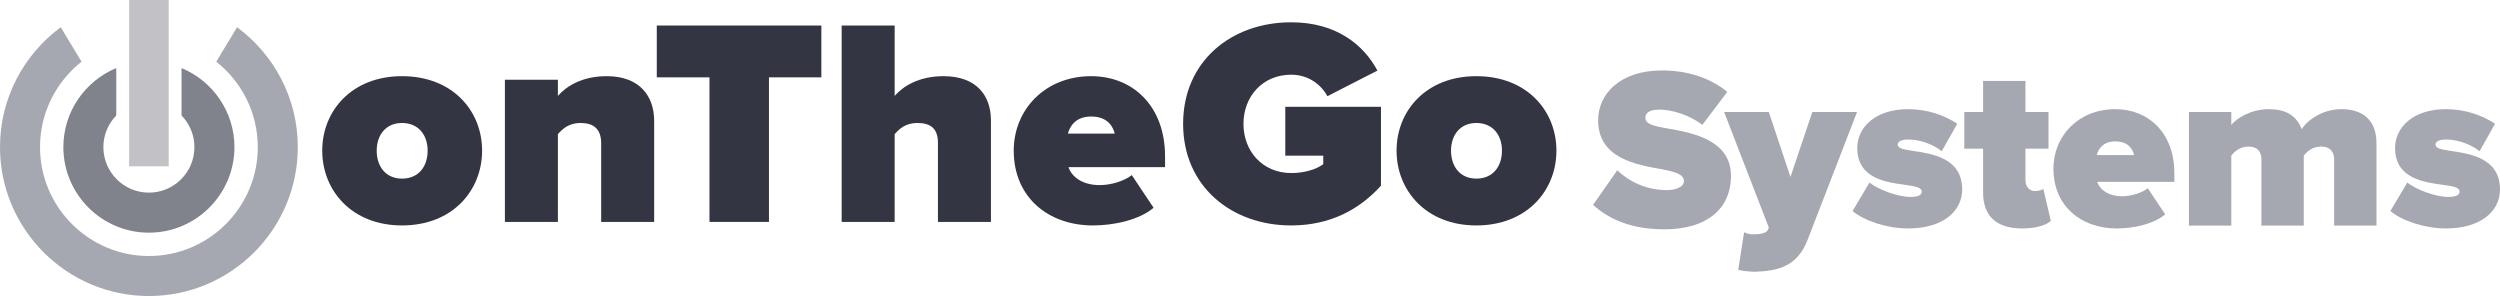
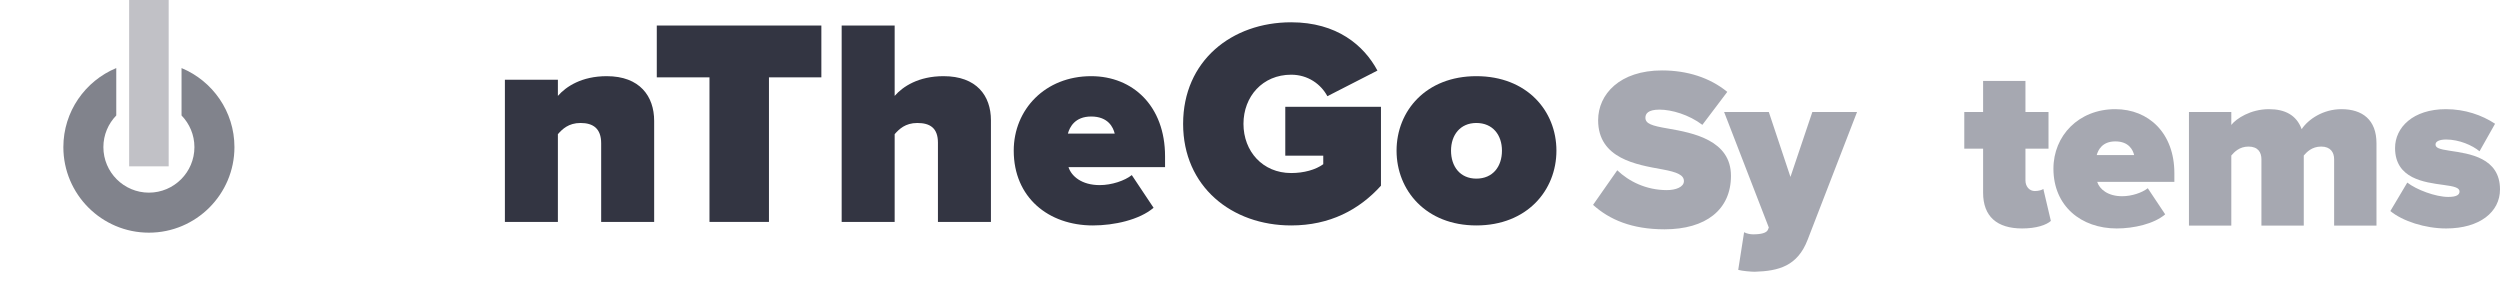
<svg xmlns="http://www.w3.org/2000/svg" version="1.1" id="Layer_1" x="0px" y="0px" viewBox="0 0 800 94.729" enable-background="new 0 0 800 94.729" xml:space="preserve">
  <g>
    <rect x="41.324" fill="#C1C1C6" width="12.65" height="53.23" />
    <path fill="#81838C" d="M58.093,21.781v15.167c2.546,2.624,4.122,6.195,4.122,10.131c0,8.032-6.534,14.566-14.566,14.566   s-14.566-6.534-14.566-14.566c0-3.937,1.576-7.507,4.122-10.131V21.781c-9.927,4.113-16.93,13.902-16.93,25.299   c0,15.094,12.28,27.374,27.374,27.374s27.373-12.28,27.373-27.374C75.023,35.683,68.02,25.894,58.093,21.781z" />
-     <path fill="#A6A8B1" d="M75.862,8.711l-6.656,11.027c8.083,6.386,13.285,16.265,13.285,27.342c0,19.212-15.63,34.841-34.841,34.841   S12.808,66.291,12.808,47.08c0-11.077,5.202-20.955,13.285-27.342L19.437,8.711C7.659,17.395,0,31.357,0,47.08   c0,26.274,21.375,47.649,47.649,47.649S95.298,73.354,95.298,47.08C95.298,31.357,87.64,17.394,75.862,8.711z" />
-     <path fill="#333542" d="M103.115,48.21c0-12.719,9.421-23.836,25.531-23.836c16.205,0,25.626,11.117,25.626,23.836   s-9.421,23.93-25.626,23.93C112.536,72.141,103.115,60.929,103.115,48.21z M136.843,48.21c0-4.993-2.921-8.856-8.197-8.856   c-5.182,0-8.102,3.863-8.102,8.856c0,5.087,2.92,8.95,8.102,8.95C133.922,57.16,136.843,53.298,136.843,48.21z" />
    <path fill="#333542" d="M192.374,45.855c0-4.711-2.544-6.501-6.595-6.501c-3.863,0-5.841,1.979-7.255,3.58V71.01h-16.958V25.505   h16.958v5.182c2.638-3.015,7.631-6.312,15.639-6.312c10.552,0,15.169,6.406,15.169,14.32V71.01h-16.959L192.374,45.855   L192.374,45.855z" />
    <path fill="#333542" d="M227.035,24.752h-16.864V8.17h52.665v16.581h-16.77V71.01h-19.031L227.035,24.752L227.035,24.752z" />
    <path fill="#333542" d="M300.14,45.667c0-4.711-2.543-6.312-6.594-6.312c-3.863,0-5.842,1.979-7.255,3.58V71.01h-16.959V8.17   h16.959v22.517c2.638-3.015,7.631-6.312,15.64-6.312c10.551,0,15.168,6.218,15.168,14.132V71.01H300.14V45.667z" />
    <path fill="#333542" d="M349.17,24.375c13.378,0,23.647,9.609,23.647,25.626v3.485h-30.901c0.942,2.921,4.24,5.747,9.987,5.747   c3.862,0,8.008-1.413,10.27-3.203l6.971,10.457c-4.522,3.863-12.624,5.653-19.408,5.653c-14.226,0-25.342-8.95-25.342-23.93   C324.392,35.021,334.473,24.375,349.17,24.375z M341.728,42.746h14.979c-0.471-1.979-2.072-5.464-7.536-5.464   C343.988,37.282,342.292,40.673,341.728,42.746z" />
    <path fill="#333542" d="M413.173,7.134c14.603,0,23.271,7.348,27.605,15.451l-16.016,8.197c-2.072-3.863-6.218-6.877-11.589-6.877   c-9.138,0-15.262,6.971-15.262,15.734c0,8.762,6.124,15.734,15.262,15.734c4.051,0,7.82-1.037,10.27-2.826v-2.733H411.29V34.173   h30.619v25.249c-6.972,7.725-16.393,12.719-28.735,12.719c-19.031,0-34.576-12.436-34.576-32.503   C378.598,19.475,394.142,7.134,413.173,7.134z" />
    <path fill="#333542" d="M446.899,48.21c0-12.719,9.421-23.836,25.531-23.836c16.204,0,25.626,11.117,25.626,23.836   s-9.422,23.93-25.626,23.93C456.32,72.141,446.899,60.929,446.899,48.21z M480.626,48.21c0-4.993-2.92-8.856-8.196-8.856   c-5.181,0-8.102,3.863-8.102,8.856c0,5.087,2.921,8.95,8.102,8.95C477.706,57.16,480.626,53.298,480.626,48.21z" />
    <path fill="#A6A8B1" d="M517.525,54.489c3.69,3.542,9.225,6.346,15.867,6.346c2.805,0,5.461-0.959,5.461-2.878   c0-1.918-2.066-2.878-6.937-3.764c-8.118-1.476-20.515-3.394-20.515-15.718c0-8.339,6.937-15.94,20.442-15.94   c8.044,0,15.276,2.288,20.885,6.863l-7.971,10.553c-4.28-3.247-9.815-4.871-13.726-4.871c-3.69,0-4.501,1.328-4.501,2.583   c0,1.919,1.992,2.583,7.232,3.469c8.118,1.402,20.147,3.764,20.147,15.128c0,10.848-8.044,17.121-21.254,17.121   c-10.479,0-17.637-3.1-22.877-7.823L517.525,54.489z" />
    <path fill="#A6A8B1" d="M560.974,74.988c2.635,0,4.292-0.452,4.744-1.431l0.301-0.753l-14.305-36.969h14.305l6.927,20.781   l7.002-20.781h14.306L578.443,76.72c-3.238,8.433-9.261,10.014-16.942,10.24c-0.978,0-3.991-0.226-5.27-0.602l1.882-12.047   C558.941,74.762,560.071,74.988,560.974,74.988z" />
-     <path fill="#A6A8B1" d="M598.235,58.424c2.861,2.259,9.035,4.593,13.101,4.593c2.786,0,3.614-0.753,3.614-1.732   c0-1.205-1.656-1.656-5.12-2.108c-6.099-0.829-15.51-1.958-15.51-11.821c0-6.551,5.723-12.423,16.264-12.423   c6.099,0,11.52,1.882,15.737,4.668l-4.97,8.809c-2.258-1.882-6.475-3.765-10.692-3.765c-1.957,0-3.388,0.527-3.388,1.581   s1.053,1.506,4.668,2.033c6.099,0.904,15.963,2.183,15.963,12.348c0,7.228-6.476,12.499-17.243,12.499   c-6.701,0-13.929-2.334-17.844-5.572L598.235,58.424z" />
    <path fill="#A6A8B1" d="M634.593,61.661v-14.08h-6.023V35.835h6.023v-9.939h13.553v9.939h7.379v11.746h-7.379v10.165   c0,1.882,1.205,3.388,3.012,3.388c1.205,0,2.409-0.377,2.71-0.678l2.409,10.24c-1.43,1.28-4.593,2.409-9.186,2.409   C639.035,73.106,634.593,69.266,634.593,61.661z" />
    <path fill="#A6A8B1" d="M676.9,34.932c10.692,0,18.898,7.68,18.898,20.48v2.786h-24.696c0.753,2.334,3.388,4.593,7.981,4.593   c3.087,0,6.4-1.13,8.207-2.56l5.571,8.357c-3.614,3.087-10.089,4.518-15.51,4.518c-11.369,0-20.253-7.153-20.253-19.125   C657.098,43.44,665.154,34.932,676.9,34.932z M670.952,49.614h11.971c-0.376-1.581-1.656-4.367-6.023-4.367   C672.758,45.247,671.403,47.958,670.952,49.614z" />
    <path fill="#A6A8B1" d="M746.922,50.969c0-2.183-1.13-4.066-4.142-4.066s-4.668,1.807-5.572,2.861v22.438h-13.552V50.969   c0-2.183-1.054-4.066-4.142-4.066c-2.937,0-4.593,1.807-5.496,2.861v22.438h-13.553V35.835h13.553v4.141   c1.581-2.033,6.174-5.044,12.047-5.044c5.12,0,8.809,1.882,10.466,6.4c2.108-3.162,6.851-6.4,12.724-6.4   c6.701,0,11.219,3.388,11.219,10.917v26.353h-13.552L746.922,50.969L746.922,50.969z" />
    <path fill="#A6A8B1" d="M770.334,58.424c2.861,2.259,9.035,4.593,13.101,4.593c2.786,0,3.614-0.753,3.614-1.732   c0-1.205-1.656-1.656-5.12-2.108c-6.099-0.829-15.51-1.958-15.51-11.821c0-6.551,5.723-12.423,16.264-12.423   c6.099,0,11.52,1.882,15.737,4.668l-4.97,8.809c-2.258-1.882-6.475-3.765-10.692-3.765c-1.957,0-3.388,0.527-3.388,1.581   s1.053,1.506,4.668,2.033C790.136,49.163,800,50.442,800,60.607c0,7.228-6.476,12.499-17.243,12.499   c-6.701,0-13.929-2.334-17.844-5.572L770.334,58.424z" />
  </g>
</svg>